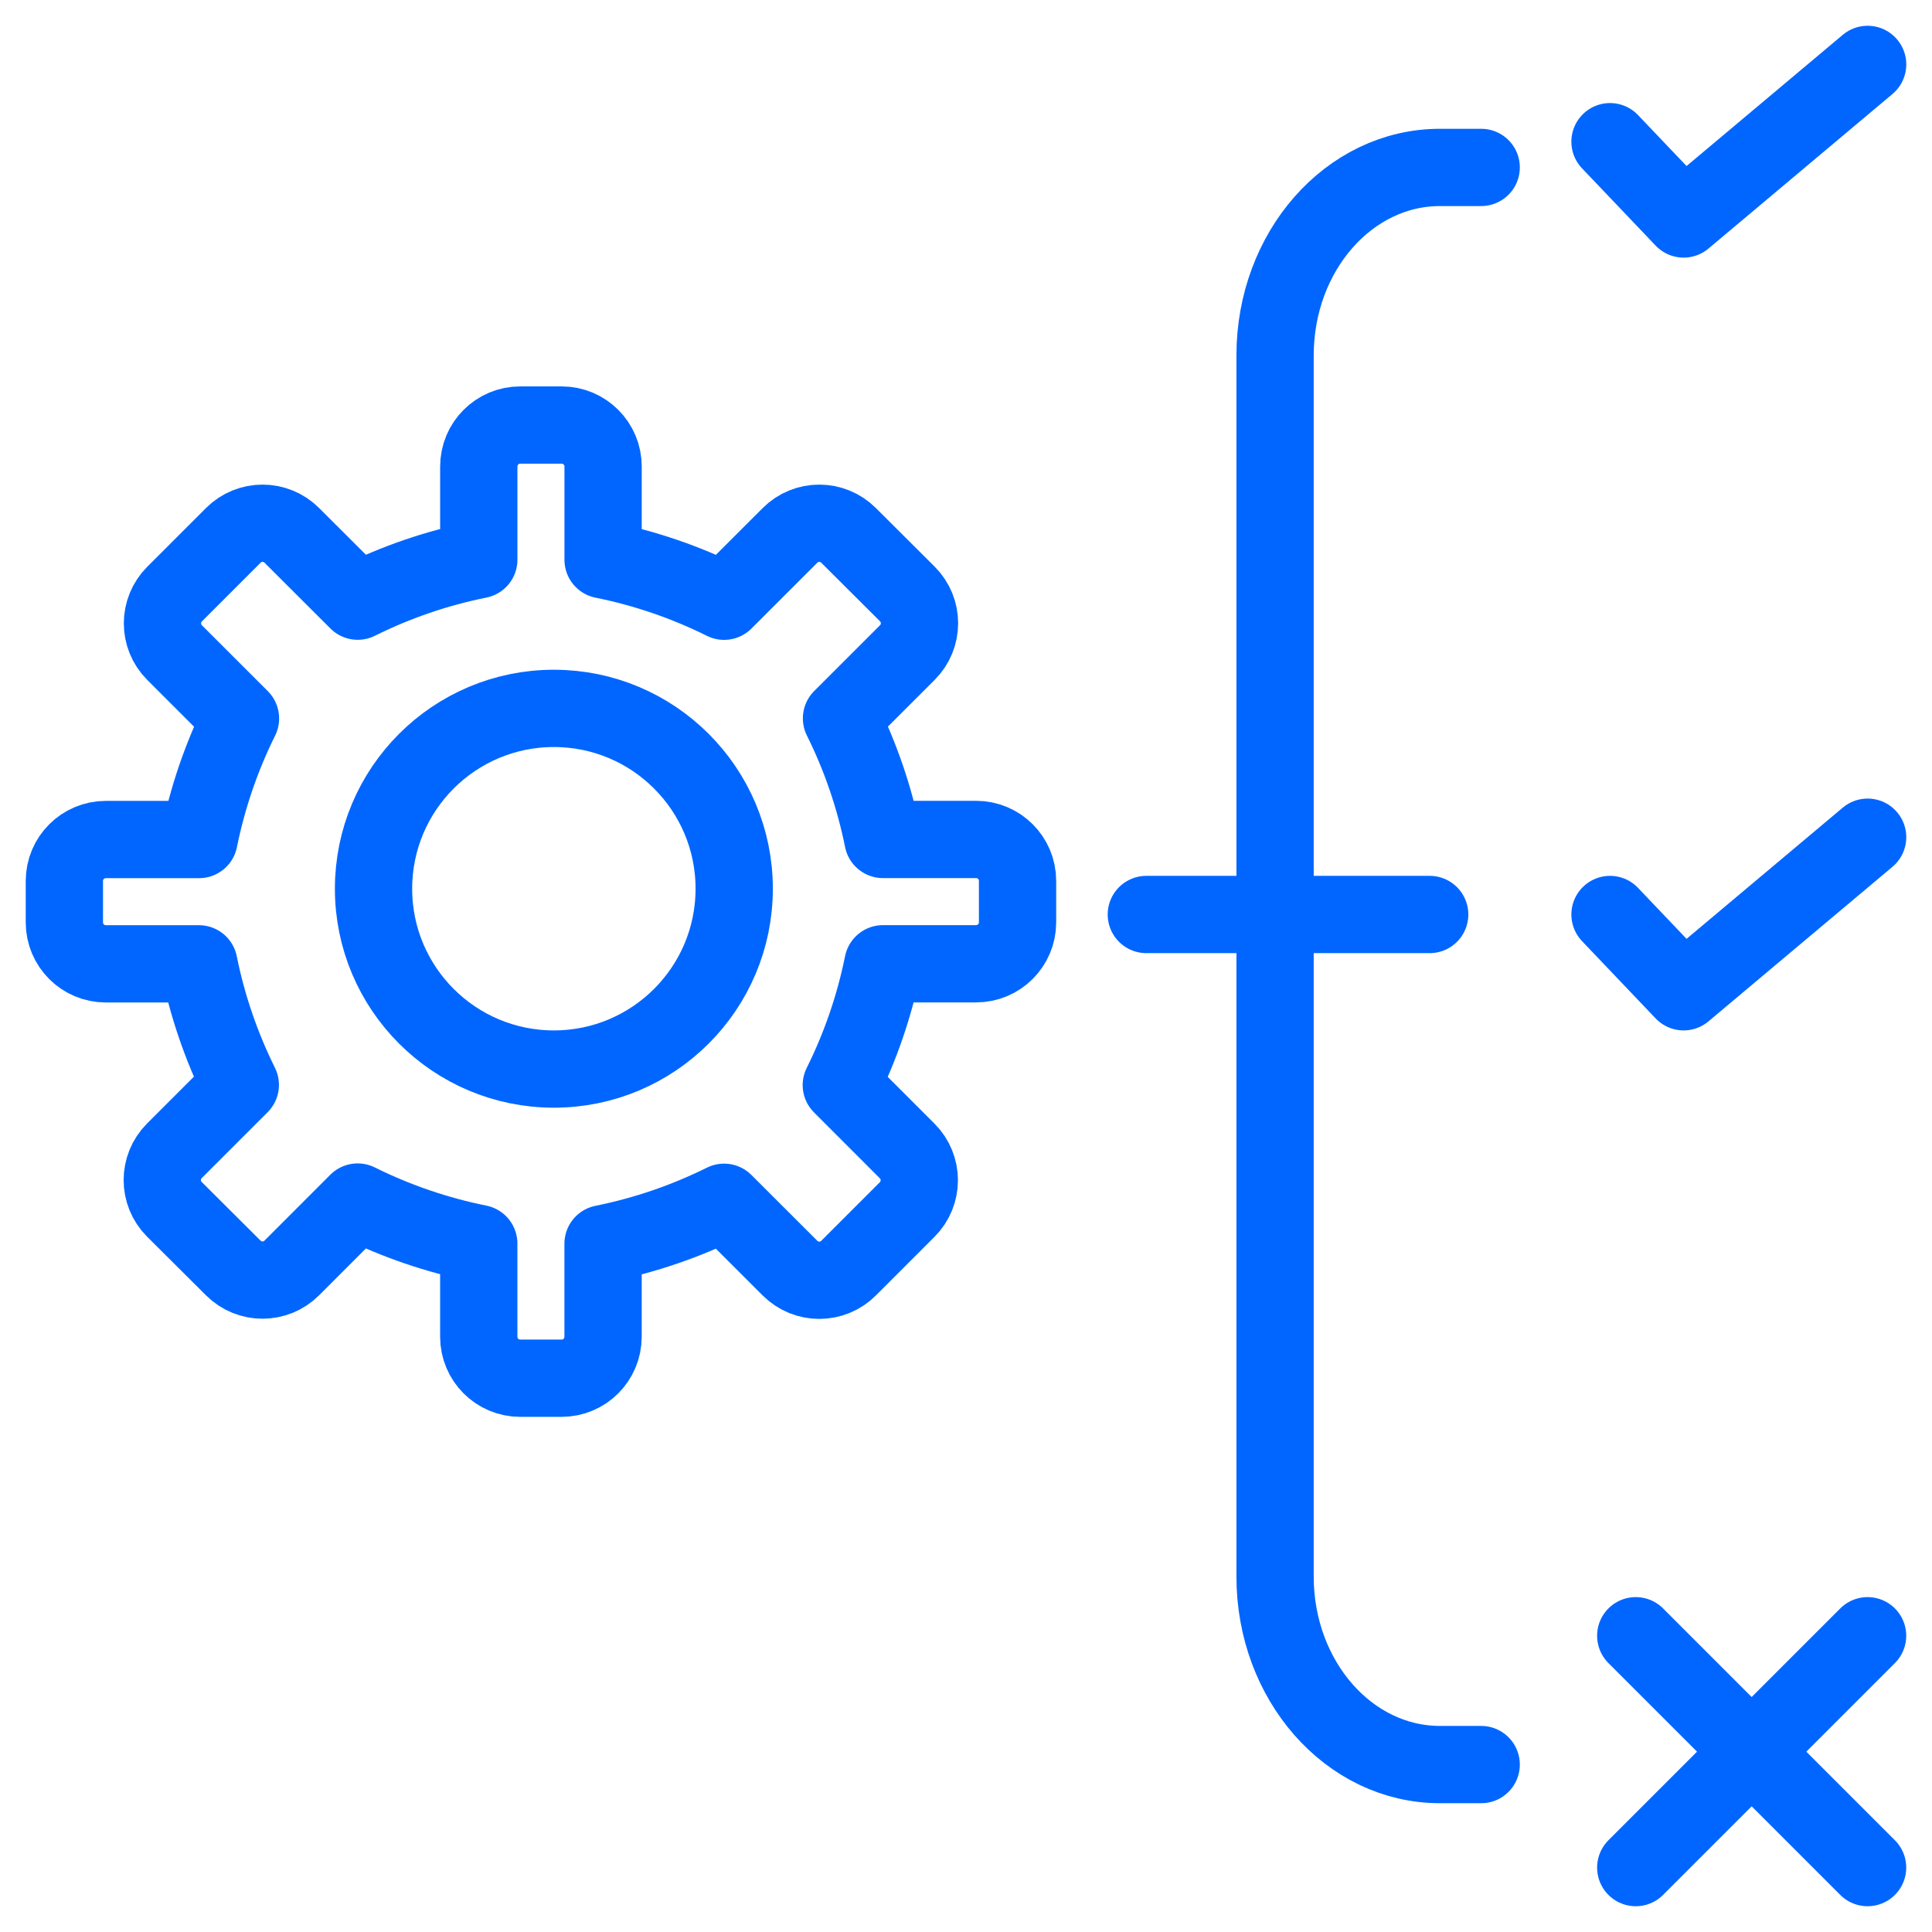
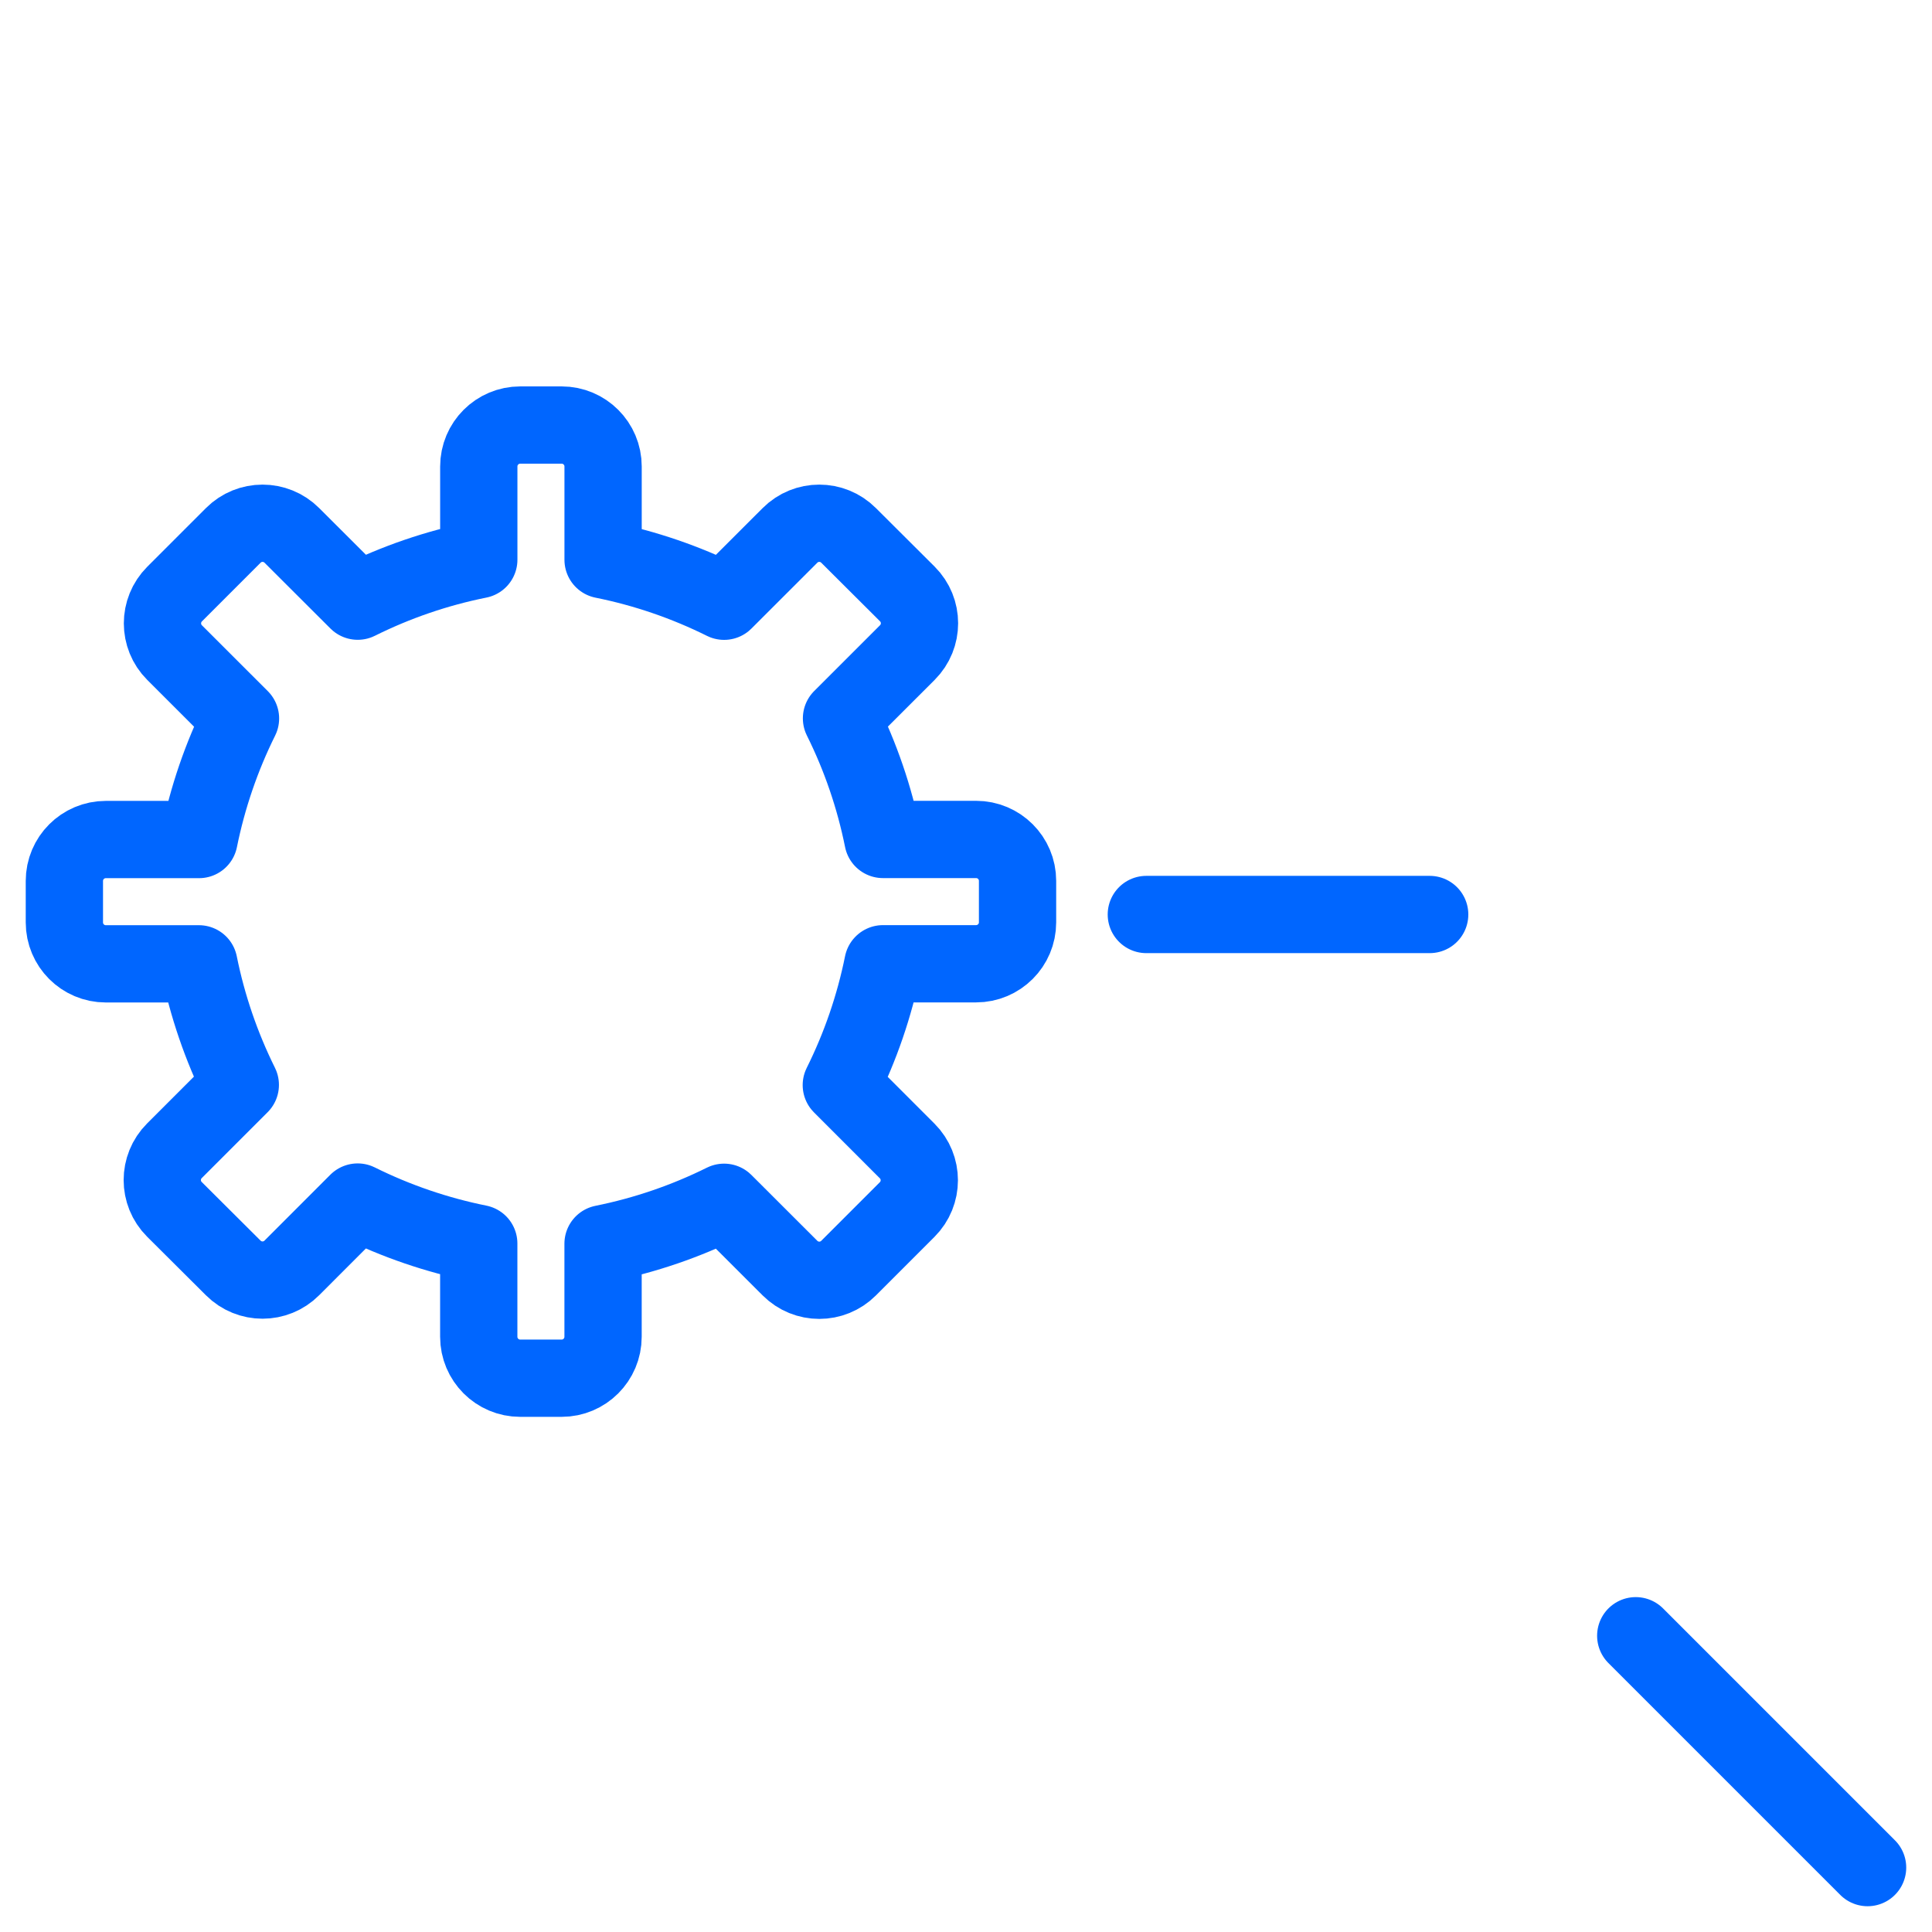
<svg xmlns="http://www.w3.org/2000/svg" fill="none" height="50" viewBox="0 0 50 50" width="50">
  <g stroke="#06f" stroke-linecap="round" stroke-linejoin="round" stroke-width="2">
    <path d="m29.667 23.667h7.333" />
-     <path d="m38.333 4.333h-1.067c-2.356 0-4.267 2.177-4.267 4.863v31.608c0 2.686 1.91 4.863 4.267 4.863h1.067" />
-     <path d="m41.667 23.667 1.905 2 4.762-4" />
-     <path d="m41.667 3.667 1.905 2 4.762-4" />
    <path d="m42.333 42.333 6 6" />
-     <path d="m48.333 42.333-6 6" />
    <g clip-rule="evenodd" fill-rule="evenodd">
      <path d="m22.852 24.942h2.409c.592 0 1.073-.48 1.073-1.072v-1.073c0-.592-.48-1.072-1.073-1.072h-2.41c-.219-1.087-.579-2.141-1.073-3.134l1.704-1.703c.419-.419.419-1.098 0-1.516l-1.521-1.516c-.419-.419-1.098-.419-1.516 0l-1.705 1.704c-.992-.493-2.045-.854-3.132-1.073v-2.414c0-.592-.48-1.073-1.072-1.073h-1.073c-.592 0-1.072.48-1.072 1.073v2.412c-1.087.218-2.14.579-3.133 1.073l-1.705-1.702c-.419-.419-1.098-.419-1.516 0l-1.518 1.518c-.419.419-.419 1.098 0 1.516l1.705 1.704c-.493.993-.853 2.046-1.073 3.133h-2.413c-.592 0-1.072.48-1.072 1.072v1.073c0 .592.48 1.072 1.072 1.072h2.409c.219 1.087.58 2.14 1.072 3.133l-1.705 1.705c-.419.419-.419 1.098 0 1.516l1.522 1.516c.419.419 1.098.419 1.516 0l1.704-1.705c.993.493 2.047.854 3.134 1.073v2.413c0 .592.48 1.073 1.072 1.073h1.073c.592 0 1.072-.48 1.072-1.073v-2.408c1.086-.219 2.139-.579 3.132-1.072l1.706 1.704c.419.419 1.098.419 1.516 0l1.516-1.516c.419-.419.419-1.098 0-1.516l-1.704-1.705c.495-.994.857-2.049 1.077-3.138z" />
-       <path d="m14.334 27.667c2.577 0 4.667-2.089 4.667-4.667 0-2.577-2.089-4.667-4.667-4.667-2.577 0-4.667 2.089-4.667 4.667 0 2.577 2.089 4.667 4.667 4.667z" />
    </g>
  </g>
</svg>